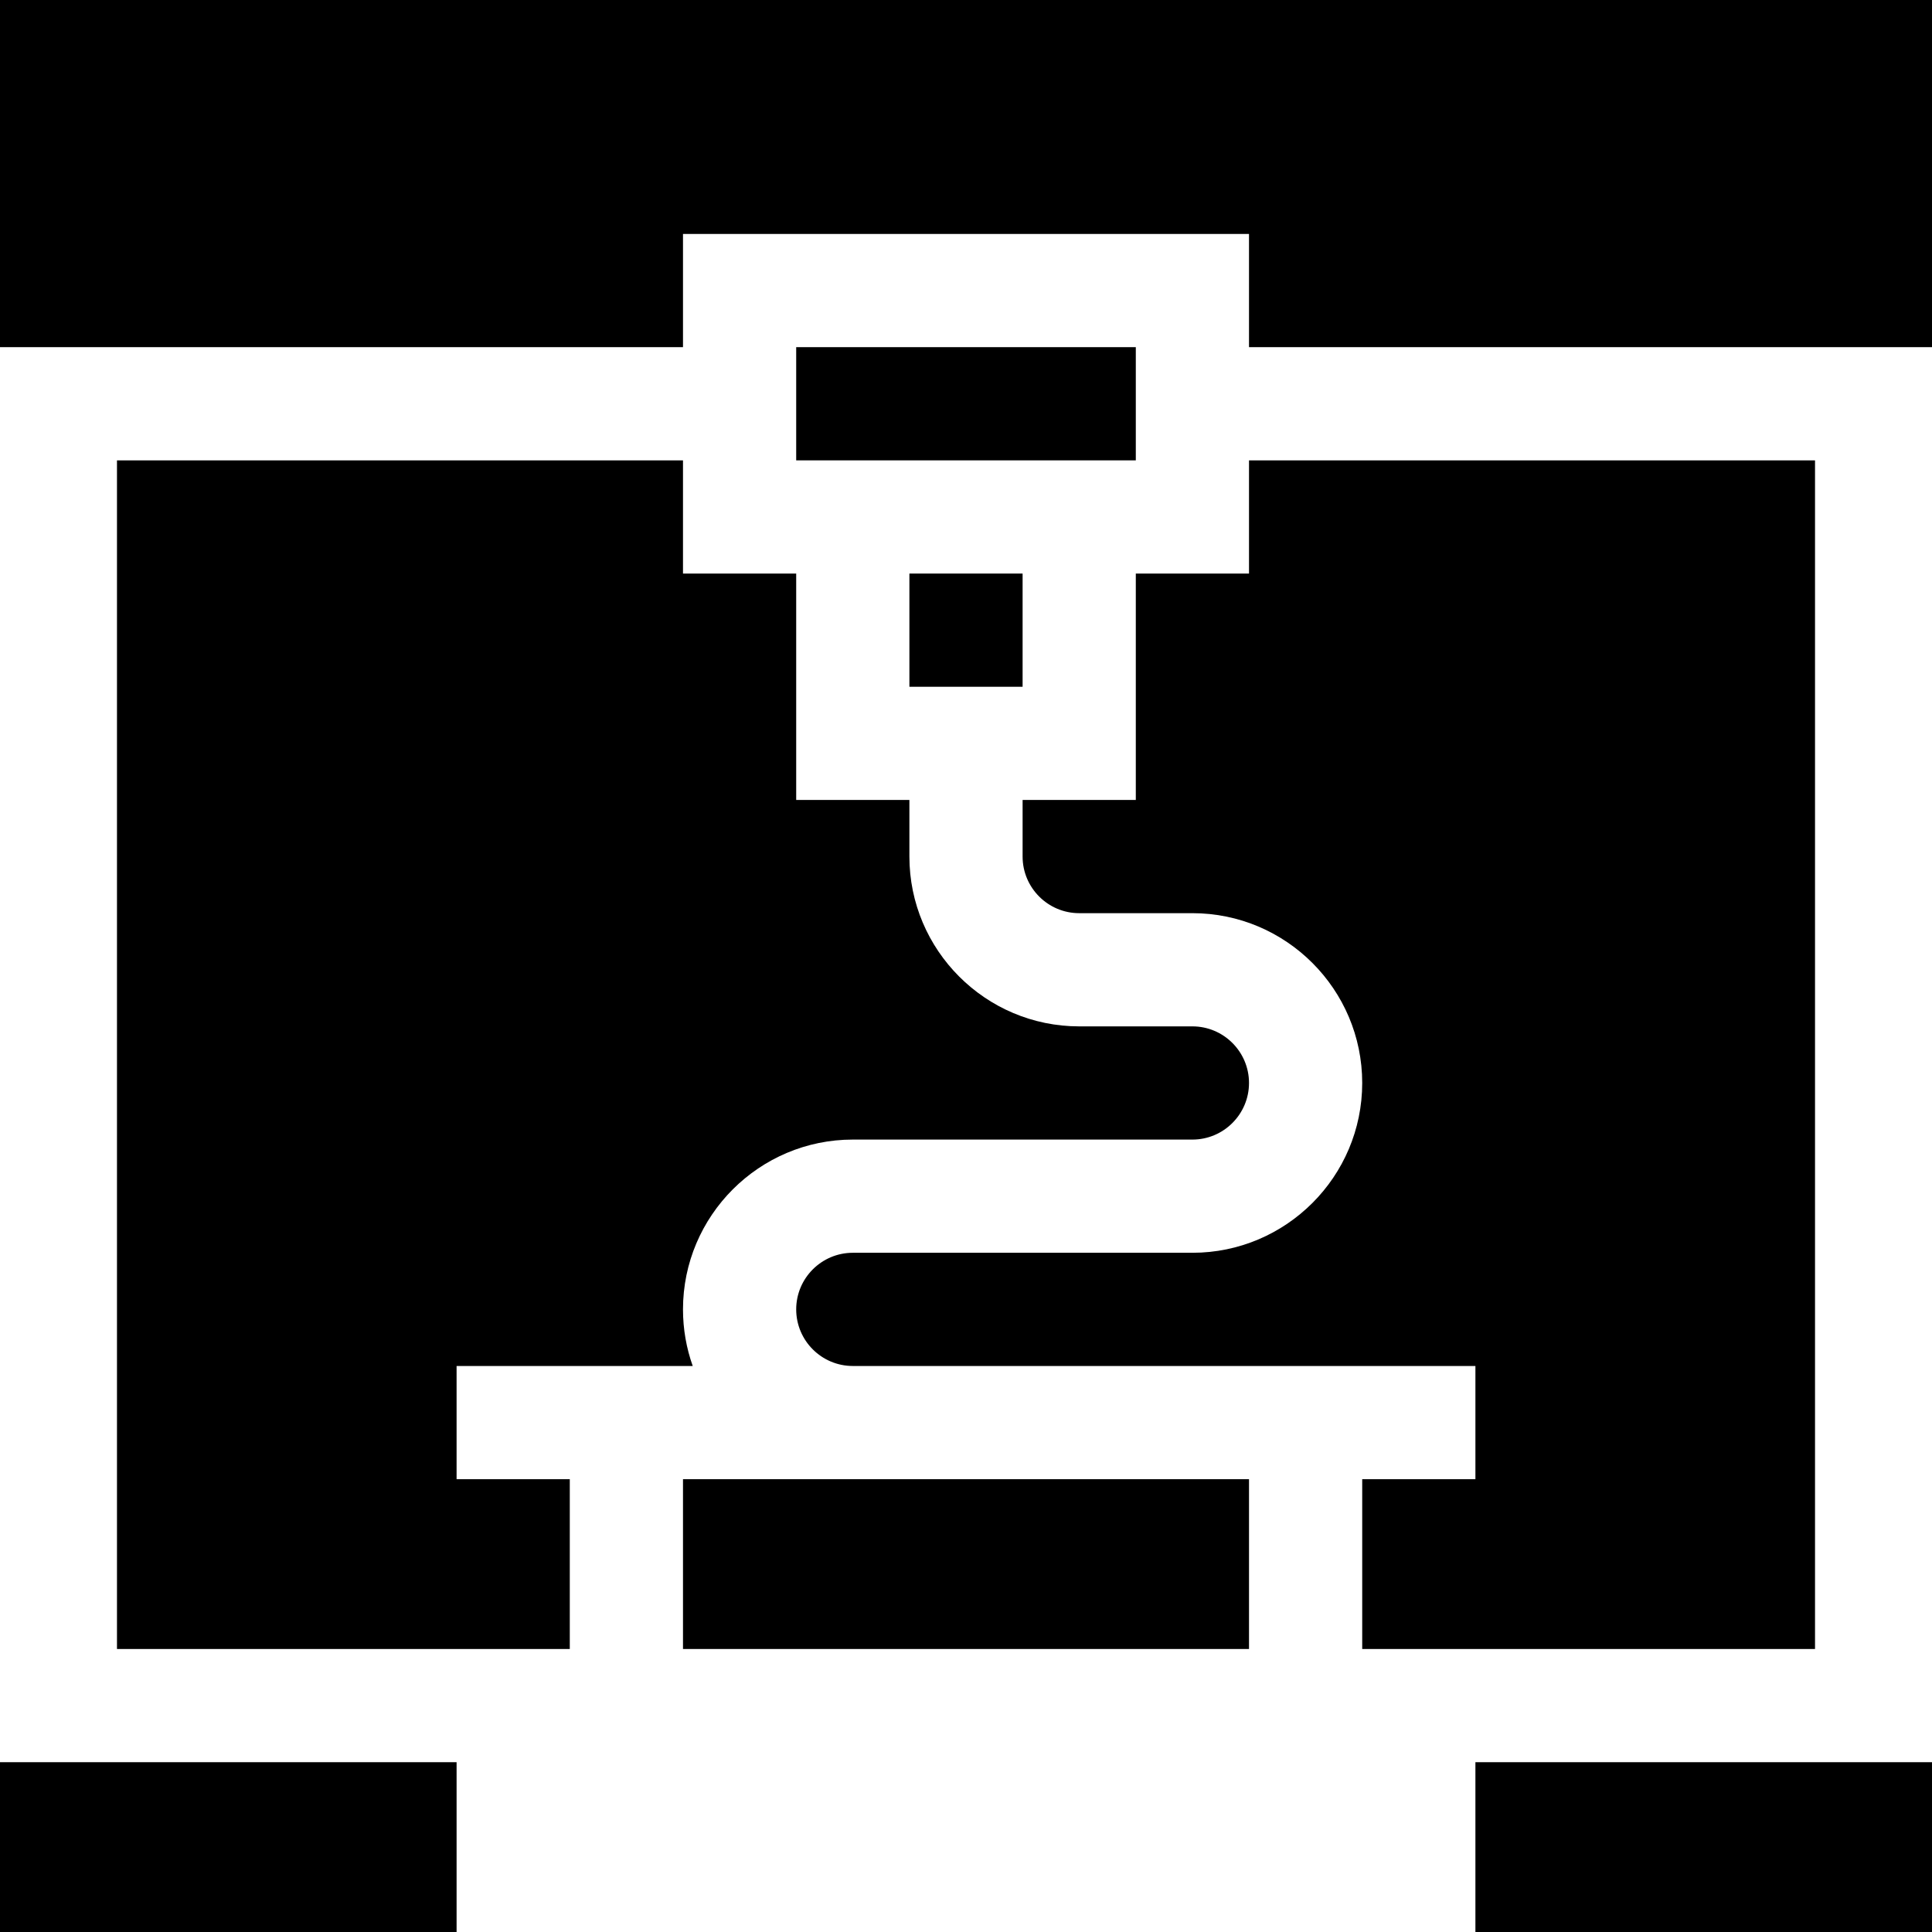
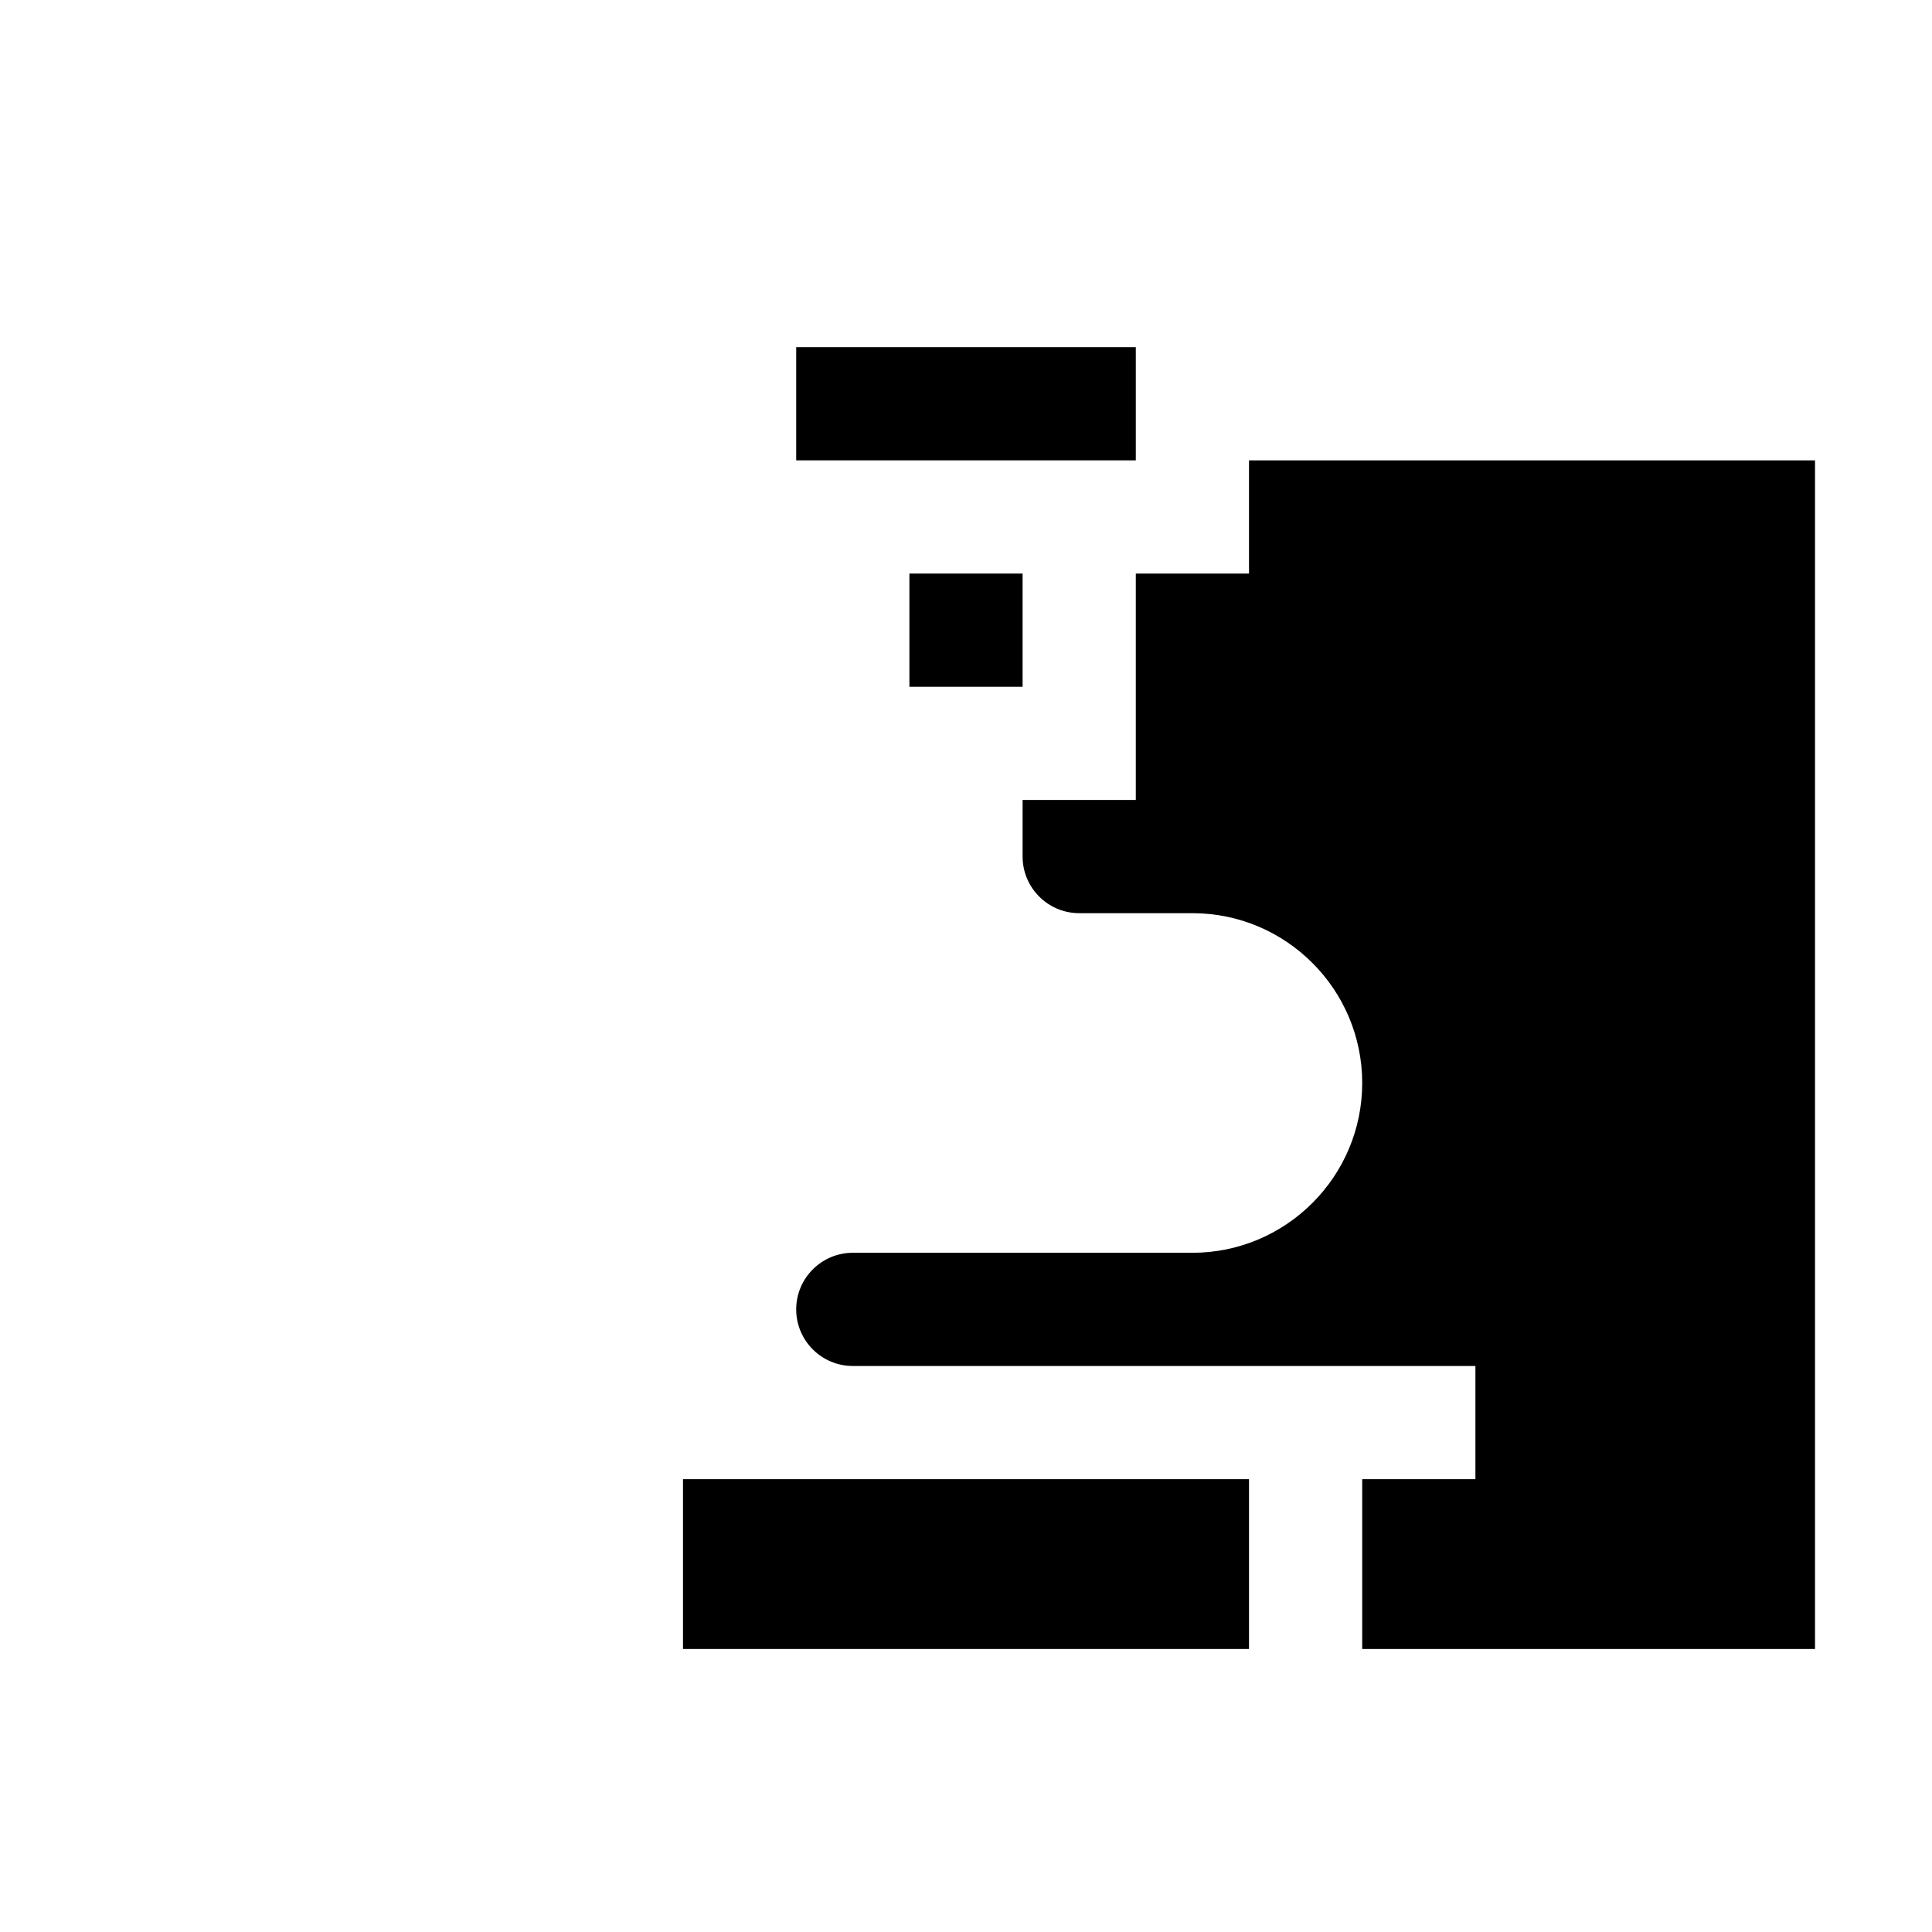
<svg xmlns="http://www.w3.org/2000/svg" id="Capa_1" height="512" viewBox="0 0 512 512" width="512">
  <g>
    <g>
      <path d="m241 152h30v30h-30z" />
-       <path d="m181 347c0 5.26.91 10.31 2.58 15h-62.58v30h30v45h-120v-315h150v30h30v60h30v15c0 24.81 20.19 45 45 45h30c8.27 0 15 6.73 15 15s-6.73 15-15 15h-90c-24.81 0-45 20.19-45 45z" />
      <path d="m181 392h150v45h-150z" />
      <path d="m481 122v315h-120v-45h30v-30h-165c-8.27 0-15-6.73-15-15s6.73-15 15-15h90c24.81 0 45-20.19 45-45s-20.19-45-45-45h-30c-8.27 0-15-6.73-15-15v-15h30v-60h30v-30z" />
    </g>
    <g>
-       <path d="m391 467v45h121v-45zm-391 45h121v-45h-121z" />
-     </g>
-     <path d="m512 0v92h-181v-30h-150v30h-181v-92z" />
+       </g>
    <g>
      <path d="m211 92h90v30h-90z" />
    </g>
  </g>
</svg>